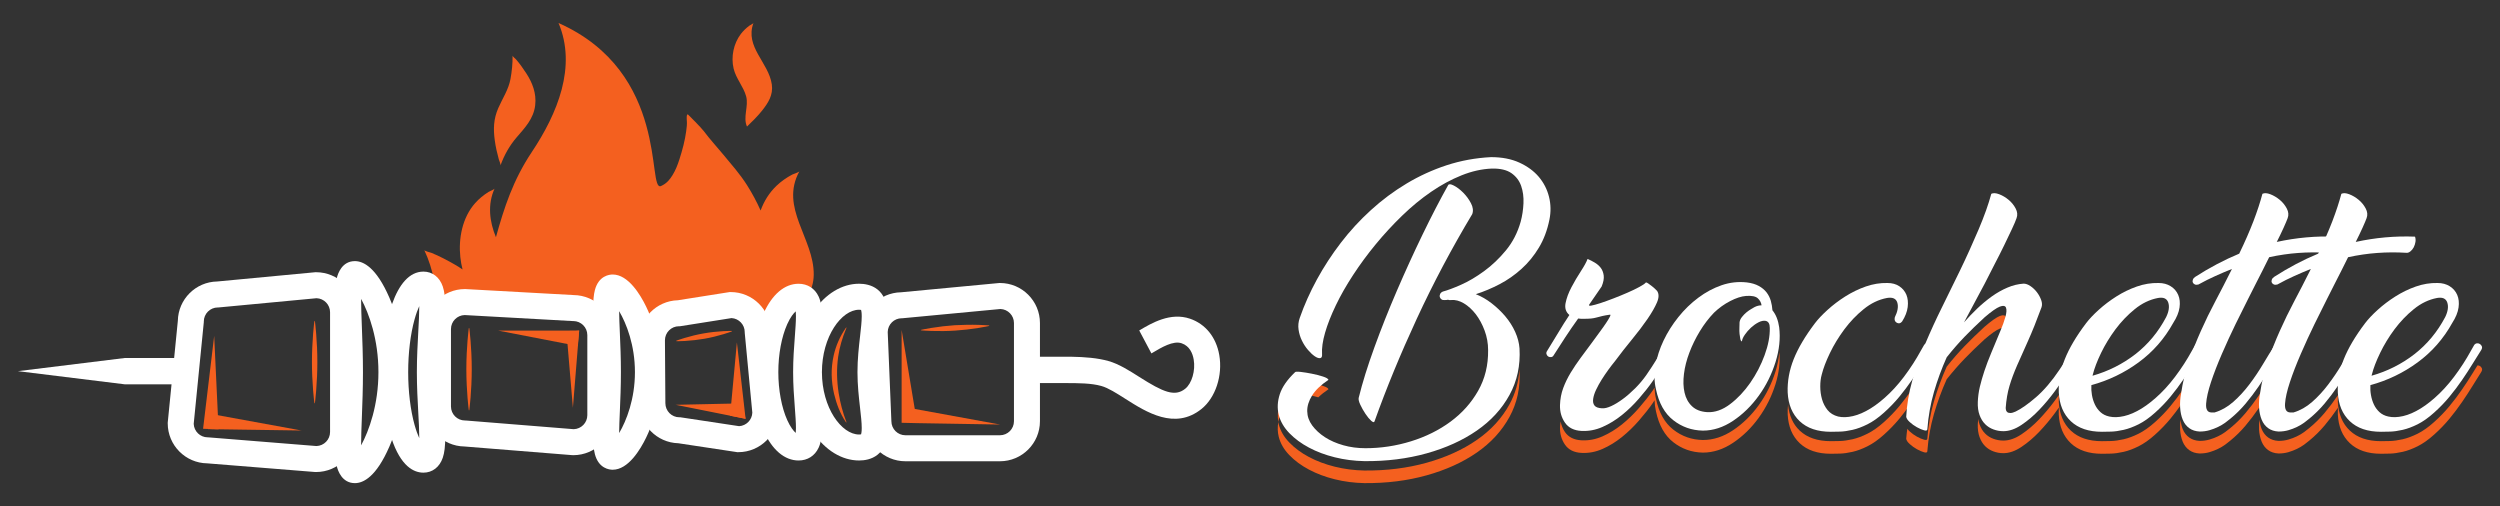
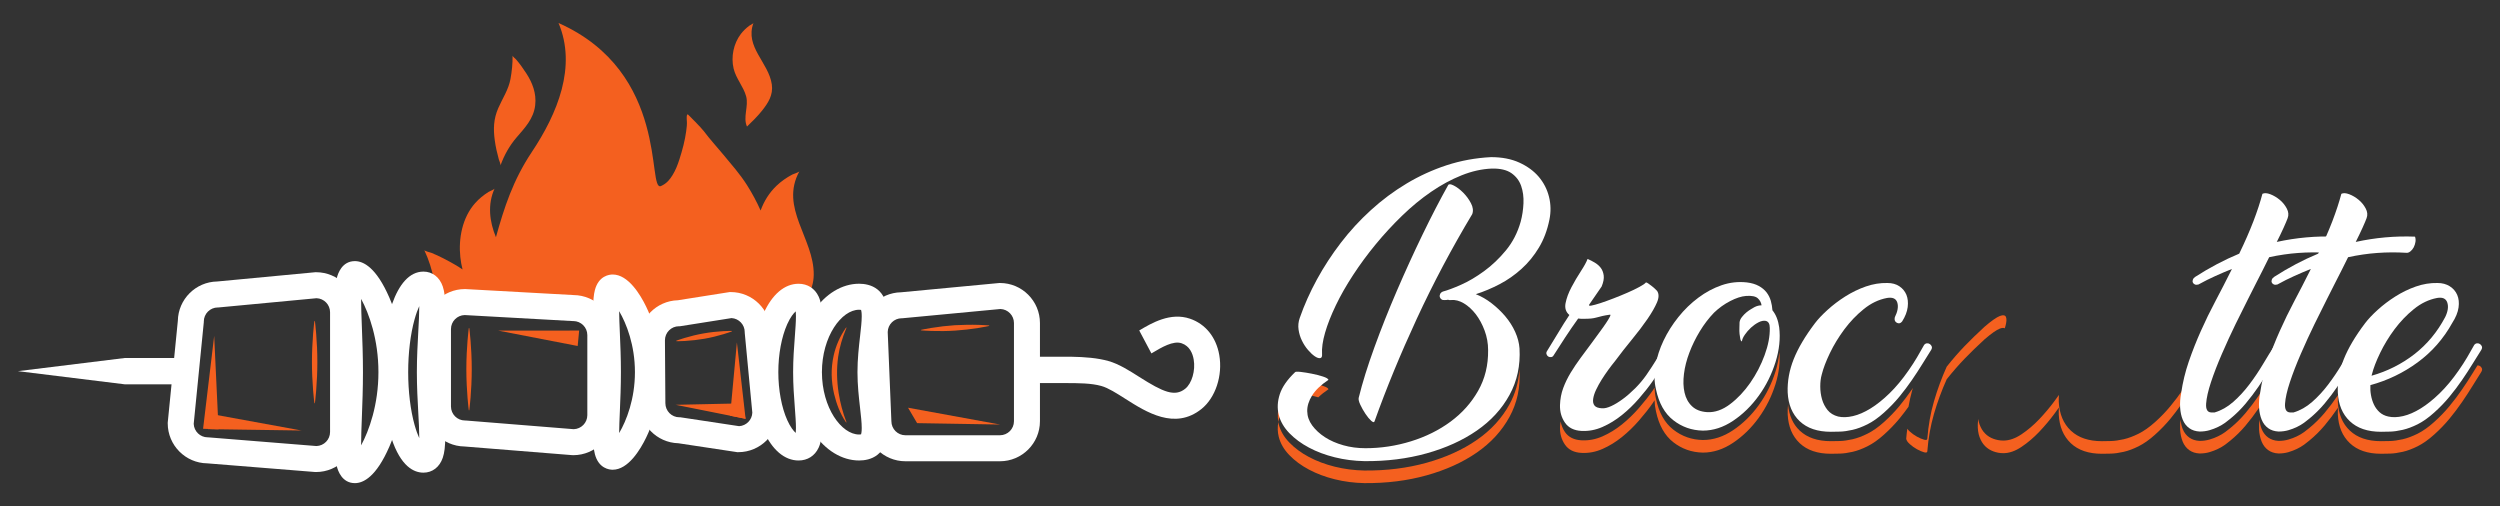
<svg xmlns="http://www.w3.org/2000/svg" version="1.1" id="Calque_1" x="0px" y="0px" width="271.667px" height="55px" viewBox="0 0 271.667 55" enable-background="new 0 0 271.667 55" xml:space="preserve">
  <rect x="0" y="0" width="271.667" height="55" fill="#333333" stroke="none" />
  <g>
    <g>
      <path fill="#F4601F" d="M86.87,18.613c-0.064,0.117-0.654,0.289-0.775,0.354c-0.622,0.33-1.208,0.736-1.717,1.223    c-0.805,0.771-1.363,1.689-1.724,2.686c-0.431-0.969-0.933-1.901-1.493-2.781c-0.761-1.195-1.657-2.199-2.559-3.291    c-0.718-0.869-1.445-1.646-2.12-2.552c-0.286-0.384-1.64-1.739-1.719-1.808c-0.001-0.002-0.001-0.002-0.002-0.002    c-0.197-0.107-0.129,0.621-0.127,0.645c0.038,0.383-0.017,0.784-0.067,1.166c-0.137,1.03-0.415,2.059-0.738,3.068    c-0.19,0.592-0.417,1.18-0.762,1.734c-0.262,0.42-0.579,0.828-1.101,1.093c-0.05,0.025-0.101,0.054-0.153,0.074    C70.285,20.801,72.796,7.876,60.693,2.5c1.998,4.73-0.103,9.822-2.915,14.038c-2.03,3.048-2.994,6.018-3.886,9.241    c-0.704-1.701-0.929-3.567-0.148-5.287c-0.05,0.108-0.561,0.301-0.664,0.367c-0.528,0.335-1.021,0.735-1.439,1.203    c-1.397,1.563-1.835,3.84-1.619,5.876c0.049,0.464,0.132,0.91,0.242,1.344c-0.265-0.184-0.538-0.354-0.816-0.516    c-0.819-0.472-1.691-0.935-2.569-1.291c-0.108-0.043-0.718-0.18-0.773-0.298c0.493,1.042,0.836,2.153,1.07,3.279    c0.227,1.092,0.062,2.182-0.091,3.268c0.535-0.555,1.285-0.9,2.112-0.9l11.767,0.652c1.615,0,2.937,1.322,2.937,2.937v6.374    c0.679,0.047,1.395,0.064,2.148,0.055c0.025-0.767,0.045-1.571,0.045-2.404c0-4.993-0.671-9.039,0.509-9.039    c1.18,0,3.766,4.046,3.766,9.039c0,0.705-0.052,1.392-0.144,2.049c0.217-0.038,0.437-0.078,0.655-0.12l-0.038-5.39    c0-1.617,1.322-2.938,2.938-2.938l5.621-0.889c1.561,0,2.847,1.233,2.931,2.774c0.165-0.273,0.322-0.549,0.475-0.813    c0.177-0.301,0.343-0.607,0.496-0.922c-0.235,0.909-0.486,1.906-0.354,2.367c1.028-0.728,2.102-1.494,3.032-2.351    c1.32-1.214,2.425-2.461,2.445-4.354C88.468,25.908,84.683,22.583,86.87,18.613z" />
      <path fill="#F4601F" d="M54.207,17.325c0.031,0.108,0.222,0.531,0.177,0.659c0.41-1.146,1.004-2.185,1.764-3.066    c0.866-1.007,1.838-2.008,2.009-3.479c0.156-1.313-0.323-2.476-0.953-3.448c-0.347-0.535-0.727-1.078-1.138-1.547    C56.015,6.389,55.702,6.14,55.7,6.043c0.013,0.852-0.075,1.712-0.231,2.557c-0.213,1.151-0.87,2.104-1.322,3.144    c-0.52,1.19-0.55,2.279-0.379,3.525C53.864,15.976,54.021,16.65,54.207,17.325z" />
      <path fill="#F4601F" d="M81.08,10.464c0.294,1.069-0.369,2.282,0.094,3.289c0.556-0.537,1.136-1.102,1.62-1.708    c0.687-0.862,1.242-1.722,1.077-2.871c-0.346-2.397-2.952-4.061-1.997-6.674c-0.028,0.077-0.369,0.235-0.438,0.287    c-0.347,0.257-0.664,0.56-0.927,0.902c-0.796,1.04-1.089,2.49-0.79,3.759C79.976,8.539,80.784,9.391,81.08,10.464z" />
      <g>
        <g>
          <path fill="#FFFFFF" d="M123.796,35.911l1.323,2.493l0.086-0.05c1.019-0.608,2.287-1.364,3.198-1.052      c0.883,0.302,1.202,1.124,1.311,1.761c0.209,1.204-0.196,2.603-0.926,3.185c-1.129,0.902-2.392,0.361-4.976-1.281      c-1.098-0.699-2.232-1.419-3.365-1.736c-1.172-0.33-2.528-0.44-4.073-0.467c-0.286-0.003-0.578,0-0.877,0l0,0h-4.352v2.864      h4.493l0,0c1.625,0,2.958,0.011,4.047,0.317c0.735,0.205,1.647,0.785,2.614,1.4c2.263,1.439,5.363,3.409,8.25,1.106      c1.533-1.224,2.333-3.638,1.945-5.871c-0.336-1.933-1.494-3.371-3.178-3.947C127.187,33.906,125.153,35.102,123.796,35.911z" />
        </g>
        <g>
          <polygon fill="#FFFFFF" points="20.105,38.9 13.575,38.9 1.946,40.332 13.575,41.765 20.105,41.765     " />
        </g>
        <g>
          <path fill="#FFFFFF" d="M38.691,33.93v13.016c0,2.396-1.951,4.348-4.349,4.348l-0.113-0.003l-11.716-0.941      c-2.369-0.033-4.287-1.973-4.287-4.349v-0.07l1.099-11.071c0.041-2.338,1.937-4.233,4.276-4.271l10.675-1.008h0.066      C36.74,29.579,38.691,31.531,38.691,33.93z M34.389,48.47c0.82-0.026,1.478-0.701,1.478-1.524V33.93      c0-0.822-0.654-1.495-1.469-1.524L23.74,33.411h-0.067c-0.841,0-1.525,0.685-1.525,1.524v0.069l-1.098,11.054      c0.032,0.813,0.703,1.466,1.524,1.466l0.113,0.005L34.389,48.47z" />
        </g>
        <g>
          <path fill="#FFFFFF" d="M113.008,35.102v10.672c0,2.397-1.949,4.35-4.348,4.35H98.39c-2.388,0-4.333-1.936-4.35-4.318      l-0.398-9.697c0-2.373,1.912-4.309,4.276-4.348l10.676-1.008h0.066C111.059,30.752,113.008,32.703,113.008,35.102z       M96.864,45.773c0,0.841,0.684,1.525,1.525,1.525h10.27c0.841,0,1.525-0.685,1.525-1.525V35.102c0-0.822-0.654-1.495-1.47-1.524      l-10.658,1.006h-0.066c-0.833,0-1.512,0.67-1.525,1.501L96.864,45.773z" />
        </g>
        <g>
          <path fill="#FFFFFF" d="M66.646,36.413v8.701c0,2.397-1.951,4.349-4.35,4.349l-0.113-0.004l-11.715-0.941      c-2.371-0.034-4.288-1.972-4.288-4.349V35.76c0-2.397,1.951-4.349,4.349-4.349l0.078,0.003l11.732,0.65      C64.719,32.088,66.646,34.029,66.646,36.413z M62.345,46.638c0.818-0.024,1.478-0.699,1.478-1.523v-8.701      c0-0.841-0.685-1.525-1.526-1.525l-0.078-0.001l-11.722-0.651c-0.826,0.018-1.492,0.694-1.492,1.524v8.409      c0,0.841,0.684,1.524,1.525,1.524l0.113,0.004L62.345,46.638z" />
        </g>
        <g>
          <path fill="#FFFFFF" d="M84.577,44.721v0.066c0,2.397-1.95,4.349-4.349,4.349h-0.106l-6.409-0.969      c-2.345-0.063-4.232-1.989-4.232-4.348l-0.048-6.832c0-2.368,1.886-4.294,4.228-4.358l5.631-0.891h0.112      c2.373,0,4.309,1.91,4.349,4.274L84.577,44.721z M80.317,46.31c0.781-0.046,1.406-0.681,1.435-1.466l-0.825-8.689v-0.067      c0-0.81-0.633-1.474-1.431-1.522l-5.604,0.887h-0.11c-0.841,0-1.525,0.684-1.525,1.526l0.047,6.832      c0,0.852,0.684,1.535,1.525,1.535h0.106L80.317,46.31z" />
        </g>
        <g>
          <path fill="#FFFFFF" d="M43.946,40.438c0,3.767-1.023,6.686-1.634,8.092c-1.424,3.281-2.823,3.971-3.747,3.971      c-1.422,0-1.86-1.397-1.961-1.825c-0.129-0.553-0.188-1.275-0.188-2.343c0-0.887,0.039-1.908,0.083-3.091      c0.055-1.443,0.117-3.081,0.117-4.804c0-1.722-0.063-3.36-0.117-4.806c-0.045-1.183-0.083-2.202-0.083-3.089      c0-1.067,0.058-1.79,0.188-2.344c0.101-0.428,0.539-1.825,1.961-1.825c0.923,0,2.323,0.689,3.747,3.97      C42.922,33.75,43.946,36.672,43.946,40.438z M39.241,48.395c0.864-1.584,1.882-4.42,1.882-7.957      c0-3.538-1.018-6.374-1.882-7.958c0,0.021,0,0.042,0,0.063c0,0.832,0.038,1.828,0.082,2.982      c0.056,1.471,0.119,3.136,0.119,4.912c0,1.775-0.063,3.441-0.119,4.911c-0.044,1.154-0.082,2.149-0.082,2.983      C39.241,48.353,39.241,48.373,39.241,48.395z" />
        </g>
        <g>
          <path fill="#FFFFFF" d="M71.82,40.438c0,3.313-1.006,5.881-1.606,7.116c-0.633,1.303-1.946,3.49-3.636,3.49      c-0.35,0-1.521-0.122-1.933-1.69c-0.132-0.503-0.19-1.152-0.19-2.103c0-0.771,0.037-1.655,0.081-2.68      c0.053-1.244,0.112-2.653,0.112-4.134s-0.059-2.891-0.112-4.135c-0.044-1.024-0.081-1.908-0.081-2.68      c0-0.95,0.059-1.599,0.19-2.103c0.412-1.567,1.583-1.69,1.933-1.69c1.69,0,3.003,2.186,3.636,3.489      C70.814,34.555,71.82,37.125,71.82,40.438z M67.28,47.062c0.798-1.348,1.716-3.701,1.716-6.624s-0.918-5.277-1.716-6.625      c0.005,0.674,0.04,1.466,0.078,2.372c0.054,1.271,0.115,2.713,0.115,4.253c0,1.539-0.061,2.981-0.115,4.253      C67.319,45.596,67.285,46.389,67.28,47.062z" />
        </g>
        <g>
          <path fill="#FFFFFF" d="M48.383,33.388c0,0.806-0.051,1.724-0.109,2.788c-0.071,1.284-0.151,2.737-0.151,4.262      c0,1.522,0.081,2.978,0.151,4.261c0.059,1.063,0.109,1.982,0.109,2.788c0,1.015-0.083,1.712-0.271,2.262      c-0.344,1.01-1.129,1.613-2.098,1.613c-1.025,0-2.462-0.652-3.482-3.759c-0.646-1.961-1-4.507-1-7.165      c0-5.261,1.402-10.924,4.483-10.924c0.969,0,1.753,0.603,2.098,1.614C48.3,31.676,48.383,32.373,48.383,33.388z M45.299,40.438      c0-1.602,0.083-3.097,0.155-4.417c0.056-1.022,0.105-1.905,0.105-2.633c0-0.043,0-0.083,0-0.122      c-0.163,0.356-0.34,0.827-0.509,1.436c-0.448,1.61-0.694,3.647-0.694,5.736c0,2.088,0.246,4.126,0.694,5.736      c0.169,0.607,0.346,1.078,0.509,1.436c0-0.039,0-0.08,0-0.123c0-0.728-0.049-1.611-0.105-2.633      C45.381,43.534,45.299,42.038,45.299,40.438z" />
        </g>
        <g>
          <path fill="#FFFFFF" d="M89.316,34.366c0,0.714-0.06,1.515-0.13,2.441c-0.082,1.097-0.176,2.337-0.176,3.63      c0,1.292,0.094,2.534,0.176,3.63c0.07,0.927,0.13,1.728,0.13,2.44c0,0.951-0.112,1.614-0.362,2.15      c-0.41,0.879-1.202,1.383-2.176,1.383c-1.519,0-2.871-1.149-3.808-3.233c-0.785-1.748-1.218-4.011-1.218-6.37      s0.433-4.623,1.218-6.371c0.937-2.084,2.289-3.231,3.808-3.231c0.974,0,1.766,0.503,2.176,1.381      C89.204,32.752,89.316,33.414,89.316,34.366z M86.186,40.438c0-1.4,0.098-2.697,0.185-3.842c0.065-0.87,0.122-1.622,0.122-2.229      c0-0.224-0.009-0.397-0.02-0.533c-0.237,0.203-0.575,0.612-0.925,1.39c-0.617,1.373-0.97,3.273-0.97,5.215      c0,1.939,0.354,3.841,0.97,5.214c0.351,0.778,0.689,1.188,0.925,1.39c0.011-0.135,0.02-0.309,0.02-0.533      c0-0.606-0.057-1.358-0.122-2.229C86.283,43.133,86.186,41.836,86.186,40.438z" />
        </g>
        <g>
          <path fill="#FFFFFF" d="M96.465,34.366c0,0.739-0.097,1.593-0.199,2.495c-0.123,1.083-0.262,2.311-0.262,3.576      s0.139,2.492,0.262,3.576c0.103,0.902,0.199,1.753,0.199,2.494c0,3.074-1.948,3.533-3.11,3.533c-1.858,0-3.669-1.102-4.97-3.02      c-1.22-1.803-1.893-4.142-1.893-6.584c0-2.444,0.673-4.783,1.893-6.585c1.3-1.918,3.111-3.018,4.97-3.018      C94.517,30.835,96.465,31.294,96.465,34.366z M93.179,40.438c0-1.426,0.15-2.737,0.282-3.896      c0.097-0.854,0.181-1.595,0.181-2.175c0-0.407-0.043-0.605-0.071-0.691c-0.042-0.009-0.112-0.018-0.216-0.018      c-1.906,0-4.039,2.899-4.039,6.78c0,3.88,2.133,6.779,4.039,6.779c0.104,0,0.173-0.009,0.216-0.017      c0.027-0.087,0.071-0.286,0.071-0.692c0-0.58-0.084-1.319-0.181-2.175C93.329,43.177,93.179,41.862,93.179,40.438z" />
        </g>
        <g>
          <g>
            <polygon fill="#F4601F" points="22.765,44.955 32.765,46.782 22.601,46.632      " />
          </g>
          <g>
            <polygon fill="#F4601F" points="22.068,46.595 23.274,36.5 23.75,46.654      " />
          </g>
          <g>
            <polygon fill="#F4601F" points="98.674,44.306 108.673,46.133 99.66,45.981      " />
          </g>
          <g>
-             <polygon fill="#F4601F" points="97.977,45.943 97.977,35.85 99.66,45.981      " />
-           </g>
+             </g>
          <g>
-             <polygon fill="#F4601F" points="62.936,35.925 62.255,44.309 61.559,36.085      " />
-           </g>
+             </g>
          <g>
            <polygon fill="#F4601F" points="62.775,37.598 54.131,35.925 62.936,35.921      " />
          </g>
          <g>
            <polygon fill="#F4601F" points="81.021,45.509 73.414,43.989 80.624,43.833      " />
          </g>
          <g>
            <polygon fill="#F4601F" points="79.337,45.175 80.076,37.21 81.021,45.509      " />
          </g>
          <g>
            <g>
              <path fill="#F4601F" d="M34.155,34.959c-0.002,0.021-0.065,0.504-0.129,1.289c-0.083,1.032-0.128,2.067-0.128,3.102        c0,1.035,0.045,2.07,0.128,3.103c0.063,0.785,0.126,1.269,0.129,1.289c0.008,0.057,0.021,0.092,0.036,0.092        c0.015,0,0.028-0.035,0.036-0.092c0.003-0.021,0.065-0.504,0.129-1.289c0.083-1.032,0.129-2.067,0.129-3.103        c0-1.034-0.044-2.069-0.129-3.102c-0.063-0.785-0.126-1.269-0.129-1.289c-0.008-0.056-0.021-0.092-0.036-0.092        C34.176,34.867,34.163,34.903,34.155,34.959z" />
            </g>
          </g>
          <g>
            <g>
              <path fill="#F4601F" d="M50.934,35.727c-0.002,0.02-0.065,0.505-0.129,1.29c-0.038,0.459-0.067,0.928-0.088,1.391        c-0.027,0.581-0.041,1.156-0.041,1.71c0,0.553,0.014,1.128,0.041,1.71c0.021,0.463,0.05,0.931,0.088,1.392        c0.063,0.785,0.126,1.27,0.129,1.289c0.008,0.057,0.021,0.092,0.035,0.092s0.028-0.035,0.036-0.092        c0.002-0.02,0.065-0.504,0.129-1.289c0.037-0.461,0.067-0.929,0.088-1.392c0.027-0.582,0.041-1.157,0.041-1.71        c0-0.554-0.013-1.129-0.041-1.71c-0.021-0.463-0.051-0.932-0.088-1.391c-0.063-0.785-0.126-1.271-0.129-1.29        c-0.008-0.058-0.021-0.093-0.036-0.093S50.942,35.669,50.934,35.727z" />
            </g>
          </g>
          <g>
            <g>
              <path fill="#F4601F" d="M79.475,35.96c-0.013,0-0.353-0.005-0.895,0.026c-0.709,0.042-1.419,0.121-2.12,0.245        c-0.701,0.123-1.395,0.291-2.076,0.496c-0.52,0.157-0.836,0.277-0.85,0.282c-0.038,0.015-0.058,0.031-0.056,0.046        c0.003,0.014,0.028,0.023,0.068,0.023c0.014,0,0.353,0.006,0.895-0.025c0.711-0.042,1.418-0.123,2.121-0.245        c0.701-0.123,1.394-0.292,2.075-0.497c0.52-0.156,0.836-0.276,0.85-0.282c0.038-0.013,0.058-0.03,0.056-0.046        C79.541,35.97,79.515,35.961,79.475,35.96z" />
            </g>
          </g>
          <g>
            <g>
              <path fill="#F4601F" d="M107.429,35.363c-0.018-0.003-0.424-0.038-1.079-0.06c-0.862-0.028-1.722-0.005-2.583,0.037        c-0.859,0.056-1.717,0.156-2.567,0.296c-0.647,0.104-1.044,0.193-1.061,0.197c-0.047,0.01-0.074,0.025-0.073,0.04        c0,0.015,0.031,0.027,0.077,0.031c0.018,0.001,0.424,0.038,1.079,0.059c0.861,0.028,1.724,0.02,2.583-0.038        c0.86-0.057,1.716-0.155,2.566-0.295c0.647-0.105,1.044-0.193,1.061-0.197c0.047-0.01,0.074-0.026,0.074-0.04        C107.505,35.378,107.476,35.366,107.429,35.363z" />
            </g>
          </g>
          <g>
            <g>
              <path fill="#F4601F" d="M91.895,35.658c-0.628,0.917-1.064,1.905-1.306,2.989c-0.156,0.699-0.226,1.411-0.213,2.095        c0.014,0.684,0.101,1.391,0.267,2.084c0.251,1.052,0.648,2.107,1.251,3.008c0.039,0.058,0.072,0.088,0.083,0.08        c0.013-0.007,0.005-0.05-0.021-0.112c-0.383-0.991-0.651-2.024-0.819-3.073c-0.108-0.676-0.164-1.349-0.177-1.996        c-0.011-0.648,0.028-1.319,0.124-1.993c0.154-1.062,0.46-2.059,0.872-3.047c0.025-0.063,0.033-0.106,0.021-0.112        C91.965,35.571,91.934,35.602,91.895,35.658z" />
            </g>
          </g>
        </g>
      </g>
    </g>
    <g>
      <g>
        <g>
          <path fill="#F4601F" d="M160.476,47.813c-1.538,1.063-3.354,1.887-5.447,2.471c-2.096,0.585-4.353,0.867-6.775,0.846      c-1.107-0.022-2.175-0.16-3.207-0.415c-1.029-0.256-1.964-0.605-2.804-1.052c-0.841-0.447-1.554-0.974-2.138-1.579      c-0.582-0.604-0.966-1.264-1.146-1.976c-0.021-0.085-0.029-0.172-0.045-0.258c-0.101,0.563-0.086,1.104,0.045,1.626      c0.181,0.713,0.564,1.372,1.146,1.976c0.584,0.606,1.297,1.133,2.138,1.579c0.84,0.447,1.774,0.797,2.804,1.052      c1.032,0.256,2.1,0.393,3.207,0.416c2.423,0.021,4.68-0.261,6.775-0.847c2.093-0.584,3.909-1.407,5.447-2.47      c1.536-1.063,2.723-2.354,3.555-3.874s1.193-3.205,1.089-5.054c-0.001-0.017-0.007-0.034-0.009-0.053      c-0.093,1.34-0.45,2.586-1.08,3.737C163.199,45.46,162.012,46.751,160.476,47.813z" />
          <path fill="#F4601F" d="M191.122,44.019c-0.798,1.106-1.728,2.016-2.791,2.728c-1.063,0.713-2.157,1.067-3.284,1.067      c-1.21-0.021-2.285-0.399-3.22-1.132c-0.937-0.733-1.563-1.854-1.88-3.365c-0.092-0.387-0.141-0.785-0.152-1.196      c-0.059,0.089-0.108,0.186-0.168,0.273c-0.444,0.636-0.955,1.285-1.531,1.945c-0.572,0.659-1.189,1.254-1.846,1.784      c-0.661,0.532-1.363,0.963-2.105,1.291c-0.746,0.331-1.511,0.475-2.296,0.432c-0.807-0.042-1.403-0.34-1.786-0.893      c-0.243-0.352-0.396-0.741-0.476-1.162c-0.026,0.204-0.061,0.405-0.066,0.618c-0.021,0.723,0.159,1.359,0.542,1.913      c0.383,0.552,0.979,0.851,1.786,0.892c0.785,0.043,1.55-0.101,2.296-0.432c0.742-0.327,1.444-0.758,2.105-1.291      c0.656-0.53,1.273-1.124,1.846-1.784c0.576-0.66,1.087-1.309,1.531-1.944c0.06-0.088,0.109-0.185,0.168-0.273      c0.012,0.411,0.061,0.81,0.152,1.196c0.317,1.511,0.943,2.632,1.88,3.364c0.935,0.732,2.01,1.11,3.22,1.133      c1.127,0,2.222-0.355,3.284-1.068c1.063-0.711,1.993-1.62,2.791-2.727c0.798-1.104,1.401-2.322,1.817-3.651      c0.378-1.217,0.511-2.372,0.419-3.476c-0.061,0.683-0.195,1.384-0.419,2.107C192.523,41.697,191.919,42.914,191.122,44.019z" />
          <path fill="#F4601F" d="M207.871,42.154c-0.035,0.054-0.068,0.104-0.105,0.158c-0.413,0.606-0.872,1.212-1.37,1.819      c-0.501,0.605-1.059,1.185-1.675,1.737c-0.616,0.552-1.211,0.971-1.788,1.259c-0.572,0.286-1.114,0.488-1.624,0.605      c-0.511,0.116-0.968,0.18-1.37,0.192c-0.405,0.01-0.733,0.017-0.988,0.017c-1.446,0-2.573-0.384-3.382-1.148      c-0.744-0.704-1.154-1.654-1.269-2.827c-0.033,0.355-0.051,0.713-0.038,1.07c0.065,1.319,0.499,2.361,1.307,3.125      c0.809,0.765,1.936,1.148,3.382,1.148c0.255,0,0.583-0.007,0.988-0.017c0.402-0.012,0.859-0.075,1.37-0.192      c0.51-0.116,1.052-0.319,1.624-0.605c0.577-0.288,1.172-0.706,1.788-1.259c0.616-0.552,1.174-1.131,1.675-1.736      c0.354-0.434,0.682-0.865,0.994-1.297c0.106-0.602,0.235-1.204,0.406-1.811C207.817,42.313,207.848,42.234,207.871,42.154z" />
          <path fill="#F4601F" d="M245.865,42.332c-0.149,0.23-0.29,0.474-0.443,0.697c-0.438,0.64-0.906,1.257-1.405,1.852      c-0.5,0.594-1.048,1.137-1.643,1.624c-0.148,0.129-0.34,0.278-0.573,0.448c-0.234,0.171-0.494,0.323-0.781,0.461      c-0.287,0.14-0.595,0.255-0.924,0.352c-0.33,0.096-0.685,0.144-1.067,0.144c-0.447-0.021-0.825-0.144-1.134-0.367      c-0.309-0.223-0.542-0.525-0.702-0.908c-0.124-0.299-0.198-0.645-0.244-1.015c-0.042,0.364-0.063,0.721-0.041,1.061      c0.03,0.499,0.126,0.94,0.285,1.322c0.16,0.383,0.394,0.686,0.702,0.908c0.309,0.225,0.687,0.347,1.134,0.368      c0.383,0,0.737-0.048,1.067-0.144c0.329-0.097,0.637-0.213,0.924-0.353c0.287-0.137,0.547-0.29,0.781-0.46      c0.233-0.171,0.425-0.32,0.573-0.449c0.595-0.487,1.143-1.029,1.643-1.623c0.499-0.596,0.968-1.213,1.405-1.852      c0.038-0.055,0.071-0.113,0.107-0.171c0.021-0.164,0.034-0.326,0.067-0.496C245.665,43.26,245.762,42.795,245.865,42.332z" />
          <path fill="#F4601F" d="M237.319,42.17c-0.033,0.049-0.063,0.094-0.096,0.143c-0.412,0.606-0.869,1.212-1.369,1.819      c-0.499,0.605-1.058,1.185-1.674,1.737c-0.616,0.552-1.211,0.971-1.785,1.259c-0.574,0.286-1.115,0.488-1.626,0.605      c-0.511,0.116-0.968,0.18-1.371,0.192c-0.404,0.01-0.734,0.017-0.988,0.017c-1.446,0-2.572-0.384-3.381-1.148      c-0.806-0.765-1.242-1.807-1.308-3.125c-0.009-0.252,0.001-0.502,0.014-0.752c-0.146,0.206-0.288,0.408-0.459,0.639      c-0.511,0.693-1.067,1.356-1.673,1.994c-0.607,0.639-1.251,1.187-1.93,1.641c-0.681,0.459-1.338,0.685-1.977,0.685      c-0.361,0-0.719-0.062-1.068-0.189c-0.352-0.127-0.656-0.319-0.909-0.574c-0.256-0.255-0.457-0.583-0.606-0.988      c-0.067-0.183-0.112-0.386-0.145-0.601c-0.019,0.179-0.039,0.356-0.047,0.536c-0.021,0.552,0.043,1.03,0.191,1.433      c0.149,0.406,0.351,0.734,0.606,0.988c0.253,0.255,0.558,0.447,0.909,0.574c0.35,0.129,0.707,0.19,1.068,0.19      c0.639,0,1.296-0.227,1.977-0.685c0.679-0.455,1.322-1.002,1.93-1.641c0.605-0.639,1.162-1.302,1.673-1.994      c0.171-0.231,0.313-0.433,0.459-0.639c-0.013,0.25-0.022,0.5-0.014,0.751c0.065,1.319,0.502,2.361,1.308,3.125      c0.809,0.765,1.935,1.148,3.381,1.148c0.254,0,0.584-0.007,0.988-0.017c0.403-0.012,0.86-0.075,1.371-0.192      c0.511-0.116,1.052-0.319,1.626-0.605c0.574-0.288,1.169-0.706,1.785-1.259c0.616-0.552,1.175-1.131,1.674-1.736      c0.406-0.493,0.775-0.986,1.124-1.478c0.015-0.099,0.02-0.192,0.039-0.292C237.093,43.205,237.199,42.687,237.319,42.17z" />
          <path fill="#F4601F" d="M217.984,34.452c-0.084-0.211-0.308-0.249-0.67-0.112c-0.362,0.14-0.915,0.527-1.658,1.165      c-0.808,0.744-1.529,1.446-2.167,2.105c-0.639,0.66-1.285,1.403-1.945,2.232c-0.555,1.232-1.014,2.491-1.388,3.777      c-0.372,1.288-0.612,2.632-0.718,4.033c0,0.15-0.117,0.192-0.35,0.129c-0.236-0.064-0.495-0.176-0.784-0.335      c-0.285-0.159-0.546-0.346-0.778-0.559c-0.114-0.104-0.202-0.202-0.265-0.296c-0.042,0.363-0.101,0.729-0.119,1.09      c0.023,0.172,0.148,0.361,0.384,0.574c0.232,0.214,0.493,0.4,0.778,0.559c0.289,0.159,0.548,0.271,0.784,0.335      c0.232,0.063,0.35,0.022,0.35-0.129c0.105-1.401,0.346-2.745,0.718-4.033c0.374-1.286,0.833-2.545,1.388-3.777      c0.66-0.829,1.307-1.571,1.945-2.231c0.638-0.66,1.359-1.362,2.167-2.105c0.743-0.638,1.296-1.025,1.658-1.165      c0.244-0.092,0.418-0.098,0.536-0.033c0.021-0.071,0.051-0.148,0.069-0.218C218.047,35,218.069,34.665,217.984,34.452z" />
          <path fill="#F4601F" d="M269.493,39.777c-0.083-0.056-0.177-0.069-0.274-0.07c-0.175,0.278-0.354,0.566-0.54,0.869      c-0.339,0.553-0.717,1.133-1.131,1.736c-0.414,0.606-0.871,1.212-1.371,1.819c-0.499,0.605-1.058,1.185-1.677,1.737      c-0.614,0.552-1.21,0.971-1.783,1.259c-0.574,0.286-1.115,0.488-1.626,0.605c-0.511,0.116-0.967,0.18-1.371,0.192      c-0.404,0.01-0.732,0.017-0.987,0.017c-1.446,0-2.573-0.384-3.381-1.148s-1.243-1.807-1.307-3.125      c-0.009-0.245,0.001-0.49,0.014-0.734c-0.021,0.031-0.04,0.064-0.061,0.095c-0.437,0.64-0.903,1.257-1.402,1.852      c-0.502,0.594-1.05,1.137-1.645,1.624c-0.149,0.129-0.341,0.278-0.573,0.448c-0.234,0.171-0.494,0.323-0.78,0.461      c-0.288,0.14-0.596,0.255-0.926,0.352c-0.329,0.096-0.686,0.144-1.068,0.144c-0.445-0.021-0.823-0.144-1.131-0.367      c-0.308-0.223-0.542-0.525-0.701-0.908c-0.124-0.299-0.198-0.643-0.245-1.013c-0.042,0.364-0.063,0.719-0.042,1.059      c0.031,0.499,0.128,0.94,0.287,1.322c0.159,0.383,0.394,0.686,0.701,0.908c0.308,0.225,0.686,0.347,1.131,0.368      c0.383,0,0.739-0.048,1.068-0.144c0.33-0.097,0.638-0.213,0.926-0.353c0.286-0.137,0.546-0.29,0.78-0.46      c0.232-0.171,0.424-0.32,0.573-0.449c0.595-0.487,1.143-1.029,1.645-1.623c0.499-0.596,0.966-1.213,1.402-1.852      c0.021-0.031,0.04-0.063,0.061-0.095c-0.013,0.244-0.022,0.488-0.014,0.733c0.063,1.319,0.499,2.361,1.307,3.125      c0.808,0.765,1.935,1.148,3.381,1.148c0.255,0,0.583-0.007,0.987-0.017c0.404-0.012,0.86-0.075,1.371-0.192      c0.511-0.116,1.052-0.319,1.626-0.605c0.573-0.288,1.169-0.706,1.783-1.259c0.619-0.552,1.178-1.131,1.677-1.736      c0.5-0.608,0.957-1.213,1.371-1.819c0.414-0.604,0.792-1.185,1.131-1.736c0.34-0.554,0.659-1.063,0.957-1.531      c0.085-0.148,0.106-0.275,0.063-0.382C269.657,39.926,269.586,39.841,269.493,39.777z" />
        </g>
        <path fill="#F4601F" d="M140.727,42.836c0.042-0.063,0.25-0.073,0.621-0.031c0.372,0.043,0.772,0.107,1.196,0.192     c0.253,0.051,0.479,0.118,0.713,0.18c0.305-0.298,0.671-0.591,1.104-0.88c-0.042-0.129-0.248-0.247-0.619-0.366     c-0.373-0.117-0.771-0.218-1.197-0.303c-0.424-0.085-0.824-0.149-1.196-0.192c-0.371-0.042-0.579-0.031-0.621,0.032     c-0.849,0.81-1.402,1.605-1.658,2.392c-0.225,0.692-0.269,1.355-0.155,1.991c0.037-0.205,0.087-0.412,0.155-0.623     C139.325,44.442,139.878,43.646,140.727,42.836z" />
      </g>
      <g>
        <path fill="#FFFFFF" d="M157.689,32.604c-0.105,0.021-0.222,0.011-0.349-0.032c-0.063,0.02-0.16,0.032-0.289,0.032     c-0.169,0.021-0.301,0-0.396-0.063c-0.096-0.064-0.161-0.149-0.191-0.256c-0.034-0.106-0.022-0.218,0.03-0.334     c0.052-0.116,0.153-0.208,0.304-0.271c0.488-0.129,1.141-0.371,1.961-0.734c0.818-0.36,1.656-0.856,2.514-1.483     c0.859-0.627,1.649-1.381,2.378-2.264c0.726-0.883,1.261-1.918,1.596-3.107c0.171-0.639,0.272-1.301,0.303-1.994     c0.032-0.69-0.053-1.322-0.253-1.897c-0.203-0.574-0.557-1.037-1.062-1.389c-0.505-0.348-1.209-0.512-2.116-0.494     c-1.082,0.043-2.182,0.287-3.296,0.735c-1.114,0.447-2.216,1.041-3.301,1.786c-1.085,0.744-2.137,1.61-3.157,2.598     c-1.021,0.989-1.975,2.025-2.869,3.109c-0.892,1.083-1.711,2.193-2.455,3.333c-0.745,1.138-1.372,2.237-1.88,3.3     c-0.512,1.063-0.899,2.051-1.166,2.965c-0.265,0.916-0.375,1.701-0.332,2.359c0.021,0.256-0.051,0.394-0.209,0.416     c-0.16,0.021-0.354-0.048-0.589-0.208c-0.233-0.16-0.479-0.388-0.732-0.686c-0.256-0.297-0.474-0.632-0.654-1.004     c-0.184-0.37-0.305-0.771-0.368-1.197c-0.063-0.426-0.021-0.851,0.129-1.277c0.488-1.399,1.11-2.792,1.864-4.177     c0.756-1.38,1.621-2.708,2.598-3.983c0.978-1.276,2.067-2.46,3.271-3.555c1.2-1.095,2.49-2.056,3.872-2.884     c1.383-0.83,2.839-1.494,4.368-1.995c1.532-0.499,3.134-0.792,4.813-0.878c1.179,0,2.203,0.196,3.069,0.591     c0.867,0.395,1.573,0.909,2.116,1.545c0.538,0.638,0.911,1.361,1.113,2.171c0.203,0.807,0.219,1.635,0.048,2.484     c-0.233,1.15-0.614,2.166-1.147,3.046c-0.53,0.883-1.161,1.653-1.891,2.31c-0.734,0.66-1.523,1.216-2.378,1.66     c-0.853,0.446-1.714,0.81-2.586,1.085c0.595,0.232,1.166,0.562,1.716,0.987c0.549,0.426,1.044,0.896,1.487,1.417     c0.441,0.524,0.801,1.086,1.075,1.691c0.272,0.606,0.431,1.207,0.473,1.804c0.104,1.848-0.257,3.532-1.089,5.053     s-2.019,2.812-3.555,3.874c-1.538,1.063-3.354,1.886-5.447,2.47c-2.096,0.586-4.353,0.868-6.775,0.847     c-1.107-0.022-2.175-0.16-3.207-0.416c-1.029-0.255-1.964-0.604-2.804-1.052c-0.841-0.446-1.554-0.973-2.138-1.578     c-0.582-0.604-0.966-1.264-1.146-1.977c-0.18-0.713-0.145-1.462,0.11-2.249c0.256-0.785,0.81-1.582,1.658-2.392     c0.042-0.063,0.25-0.073,0.621-0.031c0.372,0.043,0.772,0.107,1.196,0.192c0.426,0.085,0.824,0.186,1.197,0.303     c0.371,0.119,0.577,0.237,0.619,0.366c-0.827,0.552-1.423,1.122-1.782,1.704c-0.363,0.587-0.538,1.156-0.527,1.708     c0.01,0.553,0.191,1.068,0.543,1.547c0.35,0.477,0.811,0.902,1.384,1.275c0.576,0.37,1.241,0.663,1.995,0.875     c0.753,0.213,1.557,0.32,2.408,0.32c1.677,0,3.326-0.25,4.941-0.749c1.616-0.501,3.05-1.212,4.305-2.138     c1.254-0.924,2.252-2.039,2.994-3.348c0.744-1.307,1.106-2.778,1.087-4.414c0-0.746-0.129-1.457-0.383-2.139     c-0.254-0.68-0.574-1.271-0.957-1.771c-0.384-0.498-0.814-0.893-1.291-1.18C158.599,32.683,158.138,32.561,157.689,32.604z      M157.372,20.105c0.086-0.128,0.294-0.107,0.622,0.064c0.328,0.168,0.664,0.424,1.006,0.764c0.34,0.342,0.622,0.722,0.844,1.15     c0.224,0.423,0.271,0.816,0.142,1.18c-2.23,3.718-4.238,7.507-6.024,11.364c-1.786,3.86-3.315,7.573-4.592,11.146     c-0.042,0.147-0.165,0.132-0.367-0.048c-0.202-0.182-0.409-0.432-0.62-0.751c-0.214-0.318-0.4-0.647-0.559-0.987     c-0.16-0.341-0.218-0.595-0.176-0.766c0.403-1.637,0.972-3.466,1.707-5.485c0.731-2.019,1.545-4.065,2.438-6.138     c0.894-2.07,1.822-4.107,2.79-6.106C155.55,23.493,156.48,21.701,157.372,20.105z" />
        <path fill="#FFFFFF" d="M179.626,41.373c-0.444,0.636-0.955,1.285-1.531,1.944c-0.572,0.66-1.189,1.255-1.846,1.785     c-0.661,0.532-1.363,0.963-2.105,1.291c-0.746,0.33-1.511,0.474-2.296,0.432c-0.807-0.042-1.403-0.341-1.786-0.893     c-0.383-0.554-0.563-1.19-0.542-1.913c0.021-0.659,0.138-1.277,0.351-1.852c0.212-0.573,0.485-1.13,0.813-1.673     c0.329-0.542,0.691-1.078,1.084-1.611c0.393-0.529,0.802-1.082,1.228-1.656c0.275-0.383,0.552-0.759,0.828-1.133     c0.276-0.371,0.512-0.702,0.701-0.988c0.192-0.286,0.33-0.518,0.414-0.686c0.086-0.171,0.086-0.245,0-0.224     c-0.318,0.044-0.589,0.09-0.813,0.143c-0.224,0.055-0.431,0.107-0.62,0.159c-0.192,0.057-0.396,0.09-0.605,0.114     c-0.215,0.02-0.47,0.03-0.766,0.03c-0.106,0-0.214,0-0.319,0c-0.106,0-0.213-0.011-0.32-0.03     c-0.488,0.68-0.956,1.359-1.402,2.041c-0.444,0.681-0.872,1.338-1.276,1.977c-0.063,0.107-0.153,0.164-0.27,0.174     c-0.118,0.012-0.219-0.01-0.303-0.063c-0.086-0.053-0.149-0.138-0.189-0.254c-0.045-0.119-0.014-0.251,0.093-0.399     c0.426-0.681,0.824-1.335,1.197-1.962c0.371-0.626,0.771-1.26,1.194-1.896c-0.382-0.32-0.52-0.752-0.414-1.291     c0.106-0.544,0.319-1.119,0.639-1.725c0.319-0.604,0.658-1.182,1.019-1.736c0.362-0.553,0.606-0.998,0.734-1.339     c0.255,0.105,0.514,0.24,0.781,0.397c0.265,0.158,0.483,0.351,0.654,0.573c0.169,0.224,0.274,0.502,0.318,0.83     c0.043,0.331-0.032,0.729-0.225,1.195l-1.339,1.945c-0.085,0.128-0.011,0.171,0.224,0.128c0.234-0.042,0.563-0.133,0.988-0.27     c0.425-0.141,0.899-0.311,1.421-0.513c0.519-0.2,1.023-0.406,1.514-0.621c0.488-0.211,0.918-0.42,1.291-0.622     c0.372-0.199,0.61-0.363,0.717-0.493c0.063,0,0.154,0.044,0.271,0.13c0.115,0.083,0.244,0.178,0.384,0.286     c0.136,0.104,0.259,0.211,0.364,0.317c0.107,0.107,0.171,0.171,0.191,0.191c0.214,0.318,0.208,0.739-0.016,1.258     c-0.224,0.522-0.569,1.122-1.036,1.803c-0.467,0.679-1.021,1.409-1.658,2.186c-0.638,0.775-1.265,1.578-1.882,2.406     c-0.212,0.255-0.445,0.559-0.701,0.909c-0.255,0.351-0.499,0.712-0.733,1.083c-0.232,0.372-0.435,0.739-0.604,1.099     c-0.171,0.362-0.276,0.692-0.318,0.991c-0.043,0.297,0.004,0.537,0.143,0.717c0.138,0.181,0.409,0.282,0.813,0.304     c0.277,0.021,0.61-0.059,1.005-0.24c0.393-0.18,0.813-0.435,1.259-0.766c0.449-0.329,0.894-0.717,1.34-1.163     c0.447-0.445,0.851-0.925,1.212-1.437c0.425-0.615,0.813-1.209,1.163-1.784c0.352-0.572,0.642-1.071,0.877-1.498     c0.085-0.105,0.186-0.165,0.303-0.176c0.117-0.01,0.223,0.017,0.319,0.081c0.095,0.063,0.159,0.148,0.19,0.255     c0.033,0.106,0.005,0.233-0.079,0.382c-0.362,0.553-0.701,1.116-1.021,1.689C180.33,40.289,179.989,40.842,179.626,41.373z" />
        <path fill="#FFFFFF" d="M189.832,30.69c0.51,0.063,0.939,0.191,1.29,0.384c0.35,0.191,0.632,0.426,0.845,0.701     c0.211,0.276,0.366,0.585,0.463,0.923c0.094,0.343,0.152,0.682,0.175,1.021c0.383,0.468,0.626,1.085,0.733,1.85     c0.148,1.192,0.014,2.451-0.398,3.779c-0.416,1.328-1.02,2.546-1.817,3.65c-0.798,1.106-1.728,2.016-2.791,2.728     c-1.063,0.712-2.157,1.067-3.284,1.067c-1.21-0.022-2.285-0.399-3.22-1.133c-0.937-0.732-1.563-1.853-1.88-3.364     c-0.192-0.809-0.208-1.668-0.048-2.582c0.158-0.914,0.45-1.817,0.875-2.709c0.426-0.895,0.962-1.743,1.611-2.553     c0.648-0.808,1.371-1.509,2.168-2.103c0.797-0.596,1.642-1.049,2.535-1.357C187.979,30.687,188.894,30.585,189.832,30.69z      M189.289,37.1c-0.086-0.021-0.144-0.111-0.176-0.271c-0.032-0.16-0.061-0.339-0.081-0.542c-0.021-0.202-0.026-0.421-0.016-0.654     c0.01-0.235,0.016-0.435,0.016-0.606c0.021-0.191,0.105-0.383,0.257-0.574c0.146-0.191,0.313-0.359,0.494-0.511     c0.181-0.146,0.355-0.271,0.525-0.365c0.17-0.098,0.288-0.164,0.352-0.206c0.254-0.129,0.51-0.192,0.765-0.192     c-0.043-0.297-0.182-0.553-0.414-0.767c-0.234-0.212-0.658-0.296-1.277-0.253c-0.509,0.041-1.084,0.227-1.722,0.558     c-0.637,0.329-1.223,0.748-1.753,1.259c-0.575,0.596-1.088,1.27-1.546,2.024c-0.457,0.755-0.834,1.527-1.131,2.313     c-0.299,0.786-0.497,1.556-0.59,2.311c-0.096,0.756-0.076,1.437,0.063,2.041c0.138,0.606,0.407,1.101,0.813,1.483     c0.402,0.383,0.955,0.596,1.657,0.639c0.828,0.043,1.653-0.244,2.471-0.863c0.817-0.615,1.55-1.392,2.2-2.327     c0.649-0.935,1.17-1.938,1.562-3.012c0.394-1.073,0.579-2.057,0.559-2.95c0-0.447-0.148-0.702-0.446-0.766     c-0.234-0.042-0.495,0.011-0.781,0.159c-0.287,0.148-0.559,0.341-0.813,0.574c-0.254,0.234-0.478,0.489-0.667,0.765     C189.416,36.644,189.308,36.887,189.289,37.1z" />
        <path fill="#FFFFFF" d="M209.853,38.024c-0.299,0.468-0.618,0.978-0.956,1.531c-0.34,0.552-0.719,1.133-1.132,1.736     c-0.413,0.606-0.872,1.211-1.37,1.819c-0.501,0.605-1.059,1.185-1.675,1.736c-0.616,0.553-1.211,0.972-1.788,1.26     c-0.572,0.286-1.114,0.488-1.624,0.604c-0.511,0.117-0.968,0.181-1.37,0.192c-0.405,0.01-0.733,0.018-0.988,0.018     c-1.446,0-2.573-0.384-3.382-1.148c-0.808-0.765-1.241-1.807-1.307-3.126c-0.043-1.212,0.176-2.418,0.653-3.618     c0.479-1.201,1.248-2.503,2.312-3.906c0.34-0.447,0.799-0.932,1.372-1.452c0.575-0.521,1.211-1.005,1.912-1.45     s1.446-0.808,2.232-1.085c0.788-0.274,1.574-0.401,2.36-0.383c0.51,0,0.939,0.118,1.292,0.354c0.35,0.232,0.605,0.54,0.767,0.922     c0.155,0.383,0.205,0.83,0.142,1.342c-0.066,0.508-0.267,1.028-0.605,1.561c-0.172,0.214-0.363,0.261-0.574,0.144     c-0.214-0.115-0.288-0.313-0.224-0.59c0.318-0.638,0.409-1.174,0.271-1.611c-0.139-0.435-0.515-0.599-1.132-0.492     c-0.893,0.171-1.732,0.573-2.518,1.211c-0.789,0.639-1.488,1.371-2.105,2.2c-0.616,0.83-1.137,1.687-1.562,2.566     c-0.426,0.883-0.723,1.665-0.892,2.345c-0.109,0.382-0.16,0.813-0.16,1.29c0,0.479,0.063,0.94,0.189,1.388     c0.129,0.446,0.331,0.84,0.606,1.179c0.276,0.34,0.659,0.574,1.148,0.702c0.467,0.107,1.005,0.092,1.608-0.047     c0.606-0.139,1.242-0.416,1.913-0.829c0.671-0.414,1.357-0.961,2.058-1.644c0.701-0.68,1.392-1.508,2.071-2.488     c0.342-0.485,0.648-0.965,0.926-1.432c0.276-0.468,0.529-0.913,0.766-1.34c0.084-0.105,0.186-0.165,0.302-0.176     c0.117-0.01,0.224,0.017,0.319,0.081c0.097,0.063,0.164,0.148,0.206,0.255C209.959,37.749,209.939,37.876,209.853,38.024z" />
-         <path fill="#FFFFFF" d="M223.276,42.535c-0.511,0.693-1.067,1.355-1.673,1.994c-0.607,0.639-1.251,1.186-1.93,1.641     c-0.681,0.458-1.338,0.685-1.977,0.685c-0.361,0-0.719-0.062-1.068-0.19c-0.352-0.126-0.656-0.318-0.909-0.574     c-0.256-0.254-0.457-0.582-0.606-0.987c-0.148-0.403-0.213-0.882-0.191-1.434c0.021-0.553,0.096-1.101,0.223-1.645     c0.13-0.542,0.294-1.114,0.495-1.719c0.202-0.607,0.452-1.267,0.75-1.979c0.296-0.713,0.626-1.503,0.989-2.376     c0.234-0.554,0.415-1.056,0.541-1.514c0.128-0.458,0.149-0.793,0.064-1.006c-0.084-0.211-0.308-0.249-0.67-0.112     c-0.362,0.14-0.915,0.527-1.658,1.165c-0.808,0.744-1.529,1.445-2.167,2.105c-0.639,0.66-1.285,1.402-1.945,2.232     c-0.555,1.231-1.014,2.491-1.388,3.776c-0.372,1.288-0.612,2.632-0.718,4.034c0,0.15-0.117,0.192-0.35,0.128     c-0.236-0.063-0.495-0.175-0.784-0.335c-0.285-0.158-0.546-0.345-0.778-0.558c-0.235-0.214-0.36-0.403-0.384-0.574     c0.065-1.295,0.282-2.604,0.653-3.921c0.371-1.319,0.84-2.647,1.403-3.985c0.564-1.34,1.176-2.677,1.834-4.003     c0.659-1.329,1.308-2.65,1.945-3.97c0.36-0.744,0.712-1.494,1.052-2.249s0.664-1.494,0.973-2.215     c0.307-0.723,0.578-1.415,0.813-2.072c0.232-0.659,0.425-1.263,0.573-1.817c0.212-0.105,0.499-0.09,0.861,0.047     c0.362,0.14,0.702,0.34,1.019,0.606c0.32,0.264,0.576,0.579,0.766,0.942c0.192,0.36,0.225,0.712,0.097,1.052     c-0.083,0.254-0.249,0.643-0.493,1.164c-0.246,0.523-0.526,1.109-0.845,1.77c-0.318,0.657-0.673,1.354-1.055,2.088     c-0.384,0.732-0.744,1.44-1.083,2.121l-2.231,4.176c0.446-0.51,0.925-1.009,1.435-1.499c0.51-0.486,1.042-0.928,1.594-1.324     c0.552-0.391,1.116-0.71,1.691-0.953c0.573-0.247,1.156-0.389,1.754-0.43c0.231,0,0.482,0.089,0.748,0.27     c0.265,0.18,0.499,0.403,0.702,0.668c0.201,0.267,0.354,0.549,0.461,0.846c0.105,0.298,0.116,0.563,0.032,0.796     c-0.531,1.447-1.021,2.663-1.466,3.652c-0.447,0.987-0.84,1.872-1.18,2.646c-0.34,0.776-0.618,1.52-0.829,2.23     c-0.213,0.712-0.351,1.517-0.414,2.409c0,0.064,0.01,0.138,0.031,0.222c0.021,0.087,0.067,0.16,0.144,0.226     c0.075,0.063,0.186,0.094,0.335,0.094c0.147,0,0.34-0.051,0.572-0.159c0.617-0.298,1.356-0.817,2.218-1.562     c0.862-0.744,1.703-1.733,2.534-2.966c0.318-0.468,0.611-0.929,0.877-1.388c0.266-0.455,0.526-0.896,0.781-1.322     c0.063-0.105,0.153-0.165,0.271-0.176c0.117-0.01,0.222,0.017,0.319,0.081c0.096,0.063,0.16,0.148,0.19,0.255     c0.032,0.106,0.005,0.233-0.078,0.382l-1.66,2.773C224.19,41.266,223.787,41.845,223.276,42.535z" />
-         <path fill="#FFFFFF" d="M236.157,35.091c-0.956,1.725-2.209,3.151-3.762,4.288c-1.553,1.139-3.264,1.962-5.133,2.472     c-0.021,0.361,0,0.723,0.063,1.083c0.064,0.363,0.17,0.704,0.319,1.022c0.148,0.317,0.351,0.594,0.607,0.829     c0.253,0.232,0.572,0.393,0.955,0.477c0.467,0.107,1.005,0.092,1.61-0.047s1.244-0.416,1.914-0.829     c0.668-0.414,1.354-0.961,2.055-1.644c0.701-0.68,1.393-1.508,2.072-2.488c0.34-0.485,0.649-0.965,0.926-1.432     c0.276-0.468,0.532-0.913,0.766-1.34c0.083-0.105,0.186-0.165,0.303-0.176c0.115-0.01,0.224,0.017,0.319,0.081     c0.096,0.063,0.164,0.148,0.207,0.255s0.021,0.233-0.065,0.382c-0.297,0.468-0.614,0.978-0.954,1.531     c-0.342,0.552-0.719,1.133-1.136,1.736c-0.412,0.606-0.869,1.211-1.369,1.819c-0.499,0.605-1.058,1.185-1.674,1.736     c-0.616,0.553-1.211,0.972-1.785,1.26c-0.574,0.286-1.115,0.488-1.626,0.604c-0.511,0.117-0.968,0.181-1.371,0.192     c-0.404,0.01-0.734,0.018-0.988,0.018c-1.446,0-2.572-0.384-3.381-1.148c-0.806-0.765-1.242-1.807-1.308-3.126     c-0.042-1.212,0.177-2.418,0.656-3.618c0.479-1.201,1.248-2.503,2.311-3.906c0.34-0.447,0.798-0.932,1.371-1.452     c0.575-0.521,1.212-1.005,1.913-1.45c0.7-0.445,1.445-0.808,2.232-1.085c0.787-0.274,1.572-0.401,2.358-0.383     c0.511,0,0.951,0.118,1.324,0.354c0.372,0.232,0.641,0.546,0.811,0.938c0.17,0.395,0.219,0.854,0.145,1.373     C236.769,33.938,236.54,34.495,236.157,35.091z M227.42,40.703c-0.02,0.042-0.031,0.085-0.031,0.127     c1.722-0.49,3.272-1.27,4.656-2.342c1.381-1.074,2.496-2.421,3.347-4.036c0.297-0.616,0.371-1.142,0.223-1.579     c-0.149-0.435-0.521-0.599-1.114-0.492c-0.895,0.171-1.732,0.573-2.52,1.211c-0.786,0.639-1.488,1.371-2.104,2.2     c-0.616,0.83-1.137,1.687-1.563,2.566C227.888,39.241,227.591,40.023,227.42,40.703z" />
        <path fill="#FFFFFF" d="M238.901,30.914c-0.15,0.042-0.278,0.042-0.383,0c-0.107-0.043-0.182-0.113-0.225-0.208     c-0.044-0.095-0.044-0.203,0-0.318c0.043-0.116,0.127-0.218,0.256-0.303c1.551-1,3.145-1.84,4.78-2.521     c0.617-1.274,1.133-2.455,1.549-3.538c0.414-1.084,0.737-2.073,0.972-2.965c0.213-0.105,0.499-0.09,0.861,0.047     c0.36,0.14,0.699,0.34,1.02,0.606c0.319,0.264,0.574,0.579,0.765,0.942c0.191,0.36,0.224,0.712,0.096,1.052     c-0.085,0.235-0.229,0.571-0.43,1.021c-0.202,0.447-0.452,0.968-0.751,1.561c2.127-0.466,4.275-0.659,6.443-0.574     c0.063,0.171,0.077,0.363,0.047,0.574c-0.032,0.212-0.096,0.408-0.192,0.589c-0.094,0.182-0.218,0.33-0.365,0.446     c-0.149,0.118-0.298,0.166-0.447,0.145c-1.062-0.065-2.109-0.059-3.143,0.017c-1.029,0.073-2.086,0.228-3.171,0.462     c-0.233,0.489-0.477,0.978-0.732,1.467c-0.254,0.488-0.5,0.968-0.732,1.436c-0.15,0.298-0.427,0.845-0.831,1.644     c-0.401,0.794-0.855,1.703-1.355,2.722c-0.498,1.023-0.993,2.096-1.481,3.224c-0.488,1.126-0.887,2.157-1.195,3.092     c-0.309,0.936-0.483,1.712-0.525,2.329c-0.043,0.615,0.137,0.934,0.542,0.956h0.382c0.723-0.214,1.398-0.596,2.024-1.147     c0.626-0.553,1.208-1.181,1.738-1.884c0.531-0.7,1.025-1.434,1.482-2.198s0.886-1.468,1.291-2.104     c0.065-0.105,0.155-0.165,0.271-0.176c0.117-0.01,0.225,0.017,0.32,0.081c0.095,0.063,0.165,0.148,0.206,0.255     c0.043,0.106,0.021,0.233-0.063,0.382c-0.427,0.659-0.84,1.328-1.243,2.008c-0.404,0.681-0.823,1.341-1.258,1.977     c-0.438,0.639-0.906,1.256-1.405,1.852c-0.5,0.594-1.048,1.136-1.643,1.624c-0.148,0.128-0.34,0.277-0.573,0.448     c-0.234,0.171-0.494,0.323-0.781,0.461c-0.287,0.139-0.595,0.255-0.924,0.352c-0.33,0.096-0.685,0.144-1.067,0.144     c-0.447-0.021-0.825-0.144-1.134-0.368c-0.309-0.222-0.542-0.525-0.702-0.908c-0.159-0.382-0.255-0.823-0.285-1.322     c-0.032-0.5,0.004-1.025,0.11-1.579c0.17-1.169,0.446-2.311,0.829-3.427c0.384-1.116,0.819-2.221,1.308-3.315     c0.488-1.097,1.02-2.187,1.595-3.271c0.573-1.083,1.138-2.177,1.69-3.283l0.096-0.193c-0.597,0.236-1.196,0.491-1.803,0.767     C240.125,30.265,239.516,30.573,238.901,30.914z" />
        <path fill="#FFFFFF" d="M247.477,30.914c-0.15,0.042-0.276,0.042-0.383,0c-0.106-0.043-0.181-0.113-0.223-0.208     c-0.043-0.095-0.043-0.203,0-0.318c0.042-0.116,0.127-0.218,0.255-0.303c1.551-1,3.144-1.84,4.782-2.521     c0.615-1.274,1.131-2.455,1.547-3.538c0.413-1.084,0.738-2.073,0.972-2.965c0.213-0.105,0.499-0.09,0.86,0.047     c0.361,0.14,0.702,0.34,1.02,0.606c0.32,0.264,0.575,0.579,0.766,0.942c0.192,0.36,0.224,0.712,0.096,1.052     c-0.084,0.235-0.229,0.571-0.43,1.021c-0.201,0.447-0.452,0.968-0.749,1.561c2.126-0.466,4.273-0.659,6.44-0.574     c0.063,0.171,0.081,0.363,0.049,0.574c-0.034,0.212-0.097,0.408-0.19,0.589c-0.098,0.182-0.221,0.33-0.369,0.446     c-0.148,0.118-0.297,0.166-0.446,0.145c-1.062-0.065-2.108-0.059-3.141,0.017c-1.029,0.073-2.087,0.228-3.173,0.462     c-0.233,0.489-0.477,0.978-0.732,1.467c-0.255,0.488-0.501,0.968-0.732,1.436c-0.151,0.298-0.425,0.845-0.831,1.644     c-0.401,0.794-0.855,1.703-1.354,2.722c-0.499,1.023-0.995,2.096-1.483,3.224c-0.489,1.126-0.888,2.157-1.195,3.092     c-0.31,0.936-0.483,1.712-0.526,2.329c-0.043,0.615,0.139,0.934,0.542,0.956h0.383c0.722-0.214,1.397-0.596,2.025-1.147     c0.627-0.553,1.207-1.181,1.737-1.884c0.531-0.7,1.025-1.434,1.482-2.198c0.456-0.765,0.887-1.468,1.29-2.104     c0.065-0.105,0.155-0.165,0.272-0.176c0.117-0.01,0.223,0.017,0.318,0.081c0.097,0.063,0.165,0.148,0.208,0.255     c0.041,0.106,0.021,0.233-0.064,0.382c-0.425,0.659-0.84,1.328-1.244,2.008c-0.403,0.681-0.823,1.341-1.258,1.977     c-0.437,0.639-0.903,1.256-1.402,1.852c-0.502,0.594-1.05,1.136-1.645,1.624c-0.149,0.128-0.341,0.277-0.573,0.448     c-0.234,0.171-0.494,0.323-0.78,0.461c-0.288,0.139-0.596,0.255-0.926,0.352c-0.329,0.096-0.686,0.144-1.068,0.144     c-0.445-0.021-0.823-0.144-1.131-0.368c-0.308-0.222-0.542-0.525-0.701-0.908c-0.159-0.382-0.256-0.823-0.287-1.322     c-0.031-0.5,0.004-1.025,0.112-1.579c0.169-1.169,0.444-2.311,0.827-3.427c0.384-1.116,0.818-2.221,1.308-3.315     c0.488-1.097,1.021-2.187,1.594-3.271c0.574-1.083,1.139-2.177,1.691-3.283l0.095-0.193c-0.596,0.236-1.196,0.491-1.802,0.767     C248.704,30.265,248.092,30.573,247.477,30.914z" />
        <path fill="#FFFFFF" d="M266.479,35.091c-0.957,1.725-2.211,3.151-3.763,4.288c-1.552,1.139-3.263,1.962-5.134,2.472     c-0.021,0.361,0,0.723,0.064,1.083c0.063,0.363,0.17,0.704,0.318,1.022c0.148,0.317,0.352,0.594,0.605,0.829     c0.256,0.232,0.574,0.393,0.958,0.477c0.467,0.107,1.003,0.092,1.61-0.047c0.605-0.139,1.242-0.416,1.911-0.829     c0.671-0.414,1.356-0.961,2.058-1.644c0.701-0.68,1.392-1.508,2.072-2.488c0.341-0.485,0.648-0.965,0.925-1.432     c0.277-0.468,0.53-0.913,0.765-1.34c0.085-0.105,0.186-0.165,0.304-0.176c0.116-0.01,0.222,0.017,0.319,0.081     c0.094,0.063,0.164,0.148,0.206,0.255c0.043,0.106,0.021,0.233-0.063,0.382c-0.298,0.468-0.617,0.978-0.957,1.531     c-0.339,0.552-0.717,1.133-1.131,1.736c-0.414,0.606-0.871,1.211-1.371,1.819c-0.499,0.605-1.058,1.185-1.677,1.736     c-0.614,0.553-1.21,0.972-1.783,1.26c-0.574,0.286-1.115,0.488-1.626,0.604c-0.511,0.117-0.967,0.181-1.371,0.192     c-0.404,0.01-0.732,0.018-0.987,0.018c-1.446,0-2.573-0.384-3.381-1.148s-1.243-1.807-1.307-3.126     c-0.043-1.212,0.176-2.418,0.651-3.618c0.481-1.201,1.25-2.503,2.313-3.906c0.34-0.447,0.797-0.932,1.37-1.452     c0.574-0.521,1.213-1.005,1.914-1.45s1.444-0.808,2.231-1.085c0.786-0.274,1.573-0.401,2.357-0.383     c0.512,0,0.953,0.118,1.327,0.354c0.369,0.232,0.642,0.546,0.812,0.938c0.171,0.395,0.218,0.854,0.145,1.373     C267.09,33.938,266.862,34.495,266.479,35.091z M257.742,40.703c-0.021,0.042-0.032,0.085-0.032,0.127     c1.722-0.49,3.274-1.27,4.655-2.342c1.382-1.074,2.498-2.421,3.349-4.036c0.299-0.616,0.372-1.142,0.223-1.579     c-0.147-0.435-0.521-0.599-1.115-0.492c-0.894,0.171-1.733,0.573-2.519,1.211c-0.788,0.639-1.487,1.371-2.105,2.2     c-0.615,0.83-1.135,1.687-1.56,2.566C258.21,39.241,257.913,40.023,257.742,40.703z" />
      </g>
    </g>
  </g>
</svg>